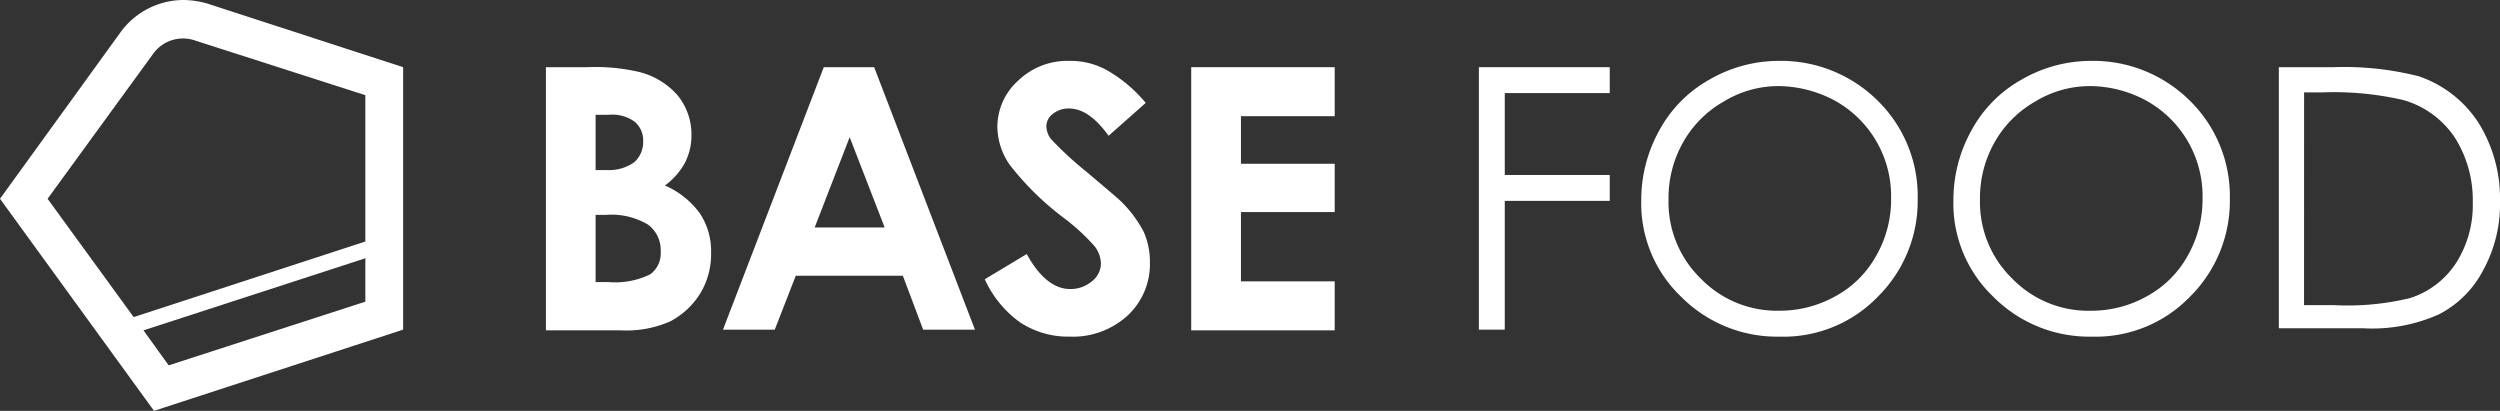
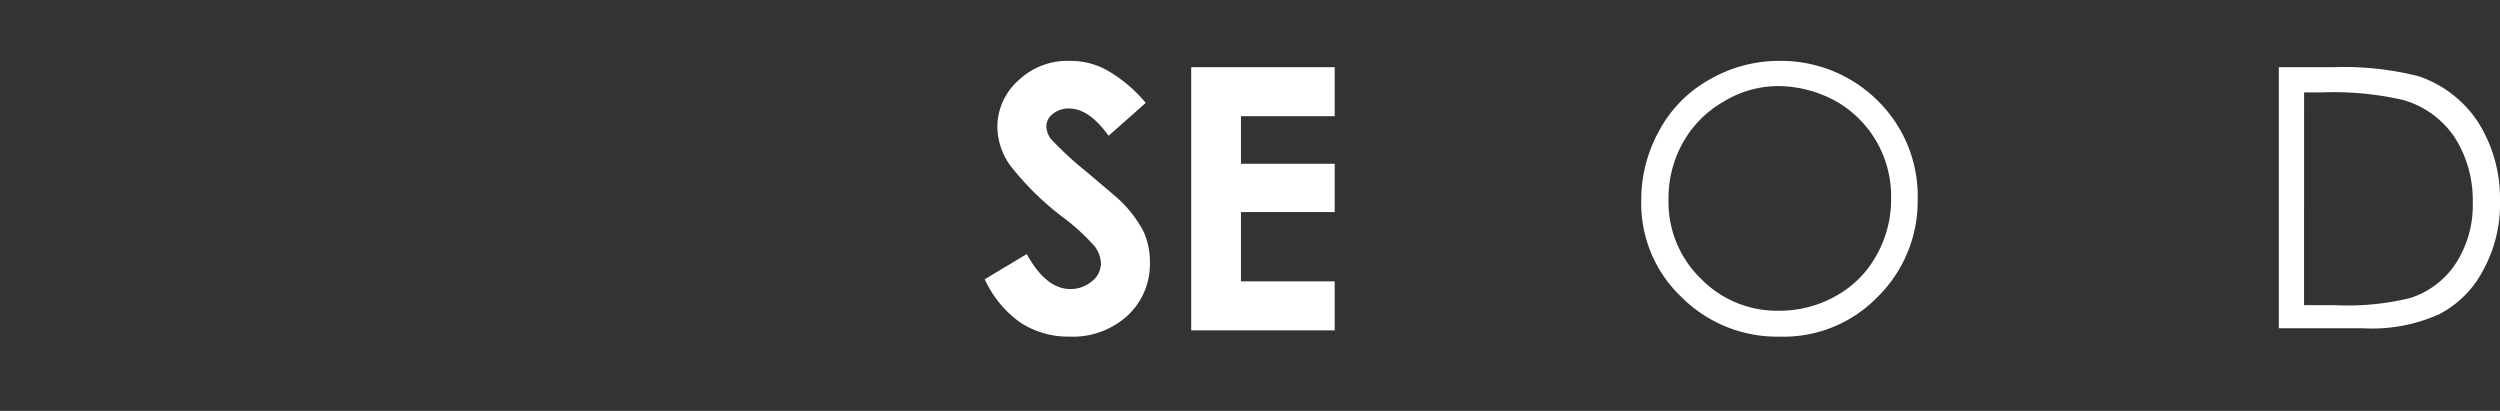
<svg xmlns="http://www.w3.org/2000/svg" width="224" height="36.811" viewBox="0 0 224 36.811">
  <rect x="0" y="0" width="224" height="36.811" fill="#333333" stroke="none" />
  <g transform="translate(-150 -7808)">
-     <path d="M10.849,2.822A7.009,7.009,0,0,1,16.43,0a7.964,7.964,0,0,1,2.132.314L36.121,6.02V29.536L13.8,36.811,0,17.81Zm2.822,2.069L4.264,17.81l7.713,10.6,20.757-6.773V8.529L17.5,3.637A3.3,3.3,0,0,0,13.671,4.891ZM32.735,27.028V23.14L12.856,29.6l2.258,3.135Z" transform="translate(150 7808)" fill="#fff" />
    <g transform="translate(198.914 7813.456)">
      <g transform="translate(83.53)">
-         <path d="M211.2,9.6h11.789v2.32h-9.406v7.337h9.406v2.32h-9.406V33.116h-2.32V9.6Z" transform="translate(-211.2 -9.036)" fill="#fff" />
        <path d="M246.728,8.7a12.3,12.3,0,0,1,8.968,3.574,11.969,11.969,0,0,1,3.574,8.779,12.07,12.07,0,0,1-3.574,8.779,11.73,11.73,0,0,1-8.779,3.574,12.111,12.111,0,0,1-8.842-3.574,11.55,11.55,0,0,1-3.574-8.654,12.808,12.808,0,0,1,1.63-6.271,11.422,11.422,0,0,1,4.452-4.515A12.4,12.4,0,0,1,246.728,8.7Zm.125,2.258a9.393,9.393,0,0,0-4.954,1.38,9.645,9.645,0,0,0-3.637,3.637,10.124,10.124,0,0,0-1.317,5.142A9.553,9.553,0,0,0,239.83,28.2a9.512,9.512,0,0,0,7.023,2.885,10.227,10.227,0,0,0,5.08-1.317,9.223,9.223,0,0,0,3.637-3.637,10.124,10.124,0,0,0,1.317-5.142,9.776,9.776,0,0,0-5.017-8.717A10.88,10.88,0,0,0,246.854,10.958Z" transform="translate(-219.889 -8.7)" fill="#fff" />
-         <path d="M291.328,8.7a12.3,12.3,0,0,1,8.968,3.574,11.969,11.969,0,0,1,3.574,8.779,12.07,12.07,0,0,1-3.574,8.779,11.73,11.73,0,0,1-8.779,3.574,12.111,12.111,0,0,1-8.842-3.574,11.55,11.55,0,0,1-3.574-8.654,12.808,12.808,0,0,1,1.63-6.271,11.422,11.422,0,0,1,4.452-4.515A12.4,12.4,0,0,1,291.328,8.7Zm.063,2.258a9.394,9.394,0,0,0-4.954,1.38,9.645,9.645,0,0,0-3.637,3.637,10.124,10.124,0,0,0-1.317,5.142,9.553,9.553,0,0,0,2.885,7.086,9.512,9.512,0,0,0,7.024,2.885,10.226,10.226,0,0,0,5.079-1.317,9.223,9.223,0,0,0,3.637-3.637,10.291,10.291,0,0,0,1.317-5.142,9.776,9.776,0,0,0-5.017-8.717A10.683,10.683,0,0,0,291.391,10.958Z" transform="translate(-236.52 -8.7)" fill="#fff" />
        <path d="M325.6,33.116V9.6h4.891a27.2,27.2,0,0,1,7.651.815,10.356,10.356,0,0,1,5.33,4.139,12.8,12.8,0,0,1,1.944,7.024,12.3,12.3,0,0,1-1.505,6.208,9.231,9.231,0,0,1-3.951,3.951,14.612,14.612,0,0,1-6.835,1.254H325.6Zm2.258-2.195h2.7a23.76,23.76,0,0,0,6.773-.627,7.689,7.689,0,0,0,4.139-3.135,9.61,9.61,0,0,0,1.505-5.456,10.433,10.433,0,0,0-1.63-5.832,8.282,8.282,0,0,0-4.578-3.324,27.722,27.722,0,0,0-7.274-.69h-1.63Z" transform="translate(-253.86 -9.036)" fill="#fff" />
      </g>
      <g transform="translate(0 0)">
-         <path d="M78,33.116V9.6h3.7a17.377,17.377,0,0,1,4.7.439,6.737,6.737,0,0,1,3.386,2.069,5.518,5.518,0,0,1,1.254,3.574,5.392,5.392,0,0,1-.564,2.446A6.193,6.193,0,0,1,88.661,20.2,7.613,7.613,0,0,1,91.8,22.706a6.136,6.136,0,0,1,1,3.574,6.771,6.771,0,0,1-1,3.637,7.02,7.02,0,0,1-2.634,2.446,9.733,9.733,0,0,1-4.452.815H78Zm4.452-19.252v4.954h1a3.915,3.915,0,0,0,2.446-.69,2.406,2.406,0,0,0,.815-1.881,2.188,2.188,0,0,0-.753-1.756,3.422,3.422,0,0,0-2.32-.627Zm0,8.968v6.02h1.129a7.17,7.17,0,0,0,3.763-.69,2.35,2.35,0,0,0,.941-2.069,2.832,2.832,0,0,0-1.129-2.383,6.379,6.379,0,0,0-3.763-.878h-.941Z" transform="translate(-78 -9.036)" fill="#fff" />
-         <path d="M112.33,9.6h4.515l9.03,23.516h-4.641l-1.819-4.829h-9.595l-1.881,4.829H103.3Zm2.32,6.271-3.135,8.09h6.271Z" transform="translate(-87.434 -9.036)" fill="#fff" />
        <path d="M155.123,12.463,151.8,15.41c-1.191-1.63-2.32-2.446-3.574-2.446a2.236,2.236,0,0,0-1.442.5,1.4,1.4,0,0,0-.564,1.066,2.023,2.023,0,0,0,.376,1.129,30.659,30.659,0,0,0,3.261,3.01c1.693,1.442,2.759,2.32,3.135,2.7A10.825,10.825,0,0,1,154.935,24a6.578,6.578,0,0,1,.564,2.759,6.293,6.293,0,0,1-2.007,4.766,7.269,7.269,0,0,1-5.2,1.881,7.843,7.843,0,0,1-4.39-1.254,9.631,9.631,0,0,1-3.2-3.888l3.763-2.258c1.129,2.069,2.446,3.135,3.888,3.135a2.941,2.941,0,0,0,1.944-.69,2.055,2.055,0,0,0,.815-1.568,2.672,2.672,0,0,0-.564-1.568,18.206,18.206,0,0,0-2.634-2.446,25.692,25.692,0,0,1-4.954-4.829,6.069,6.069,0,0,1-1.129-3.386,5.582,5.582,0,0,1,1.881-4.2A6.341,6.341,0,0,1,148.288,8.7a6.694,6.694,0,0,1,3.324.815A12.639,12.639,0,0,1,155.123,12.463Z" transform="translate(-101.381 -8.7)" fill="#fff" />
        <path d="M170.2,9.6h12.856v4.39h-8.4v4.264h8.4v4.327h-8.4v6.208h8.4v4.39H170.2Z" transform="translate(-112.381 -9.036)" fill="#fff" />
      </g>
    </g>
  </g>
</svg>